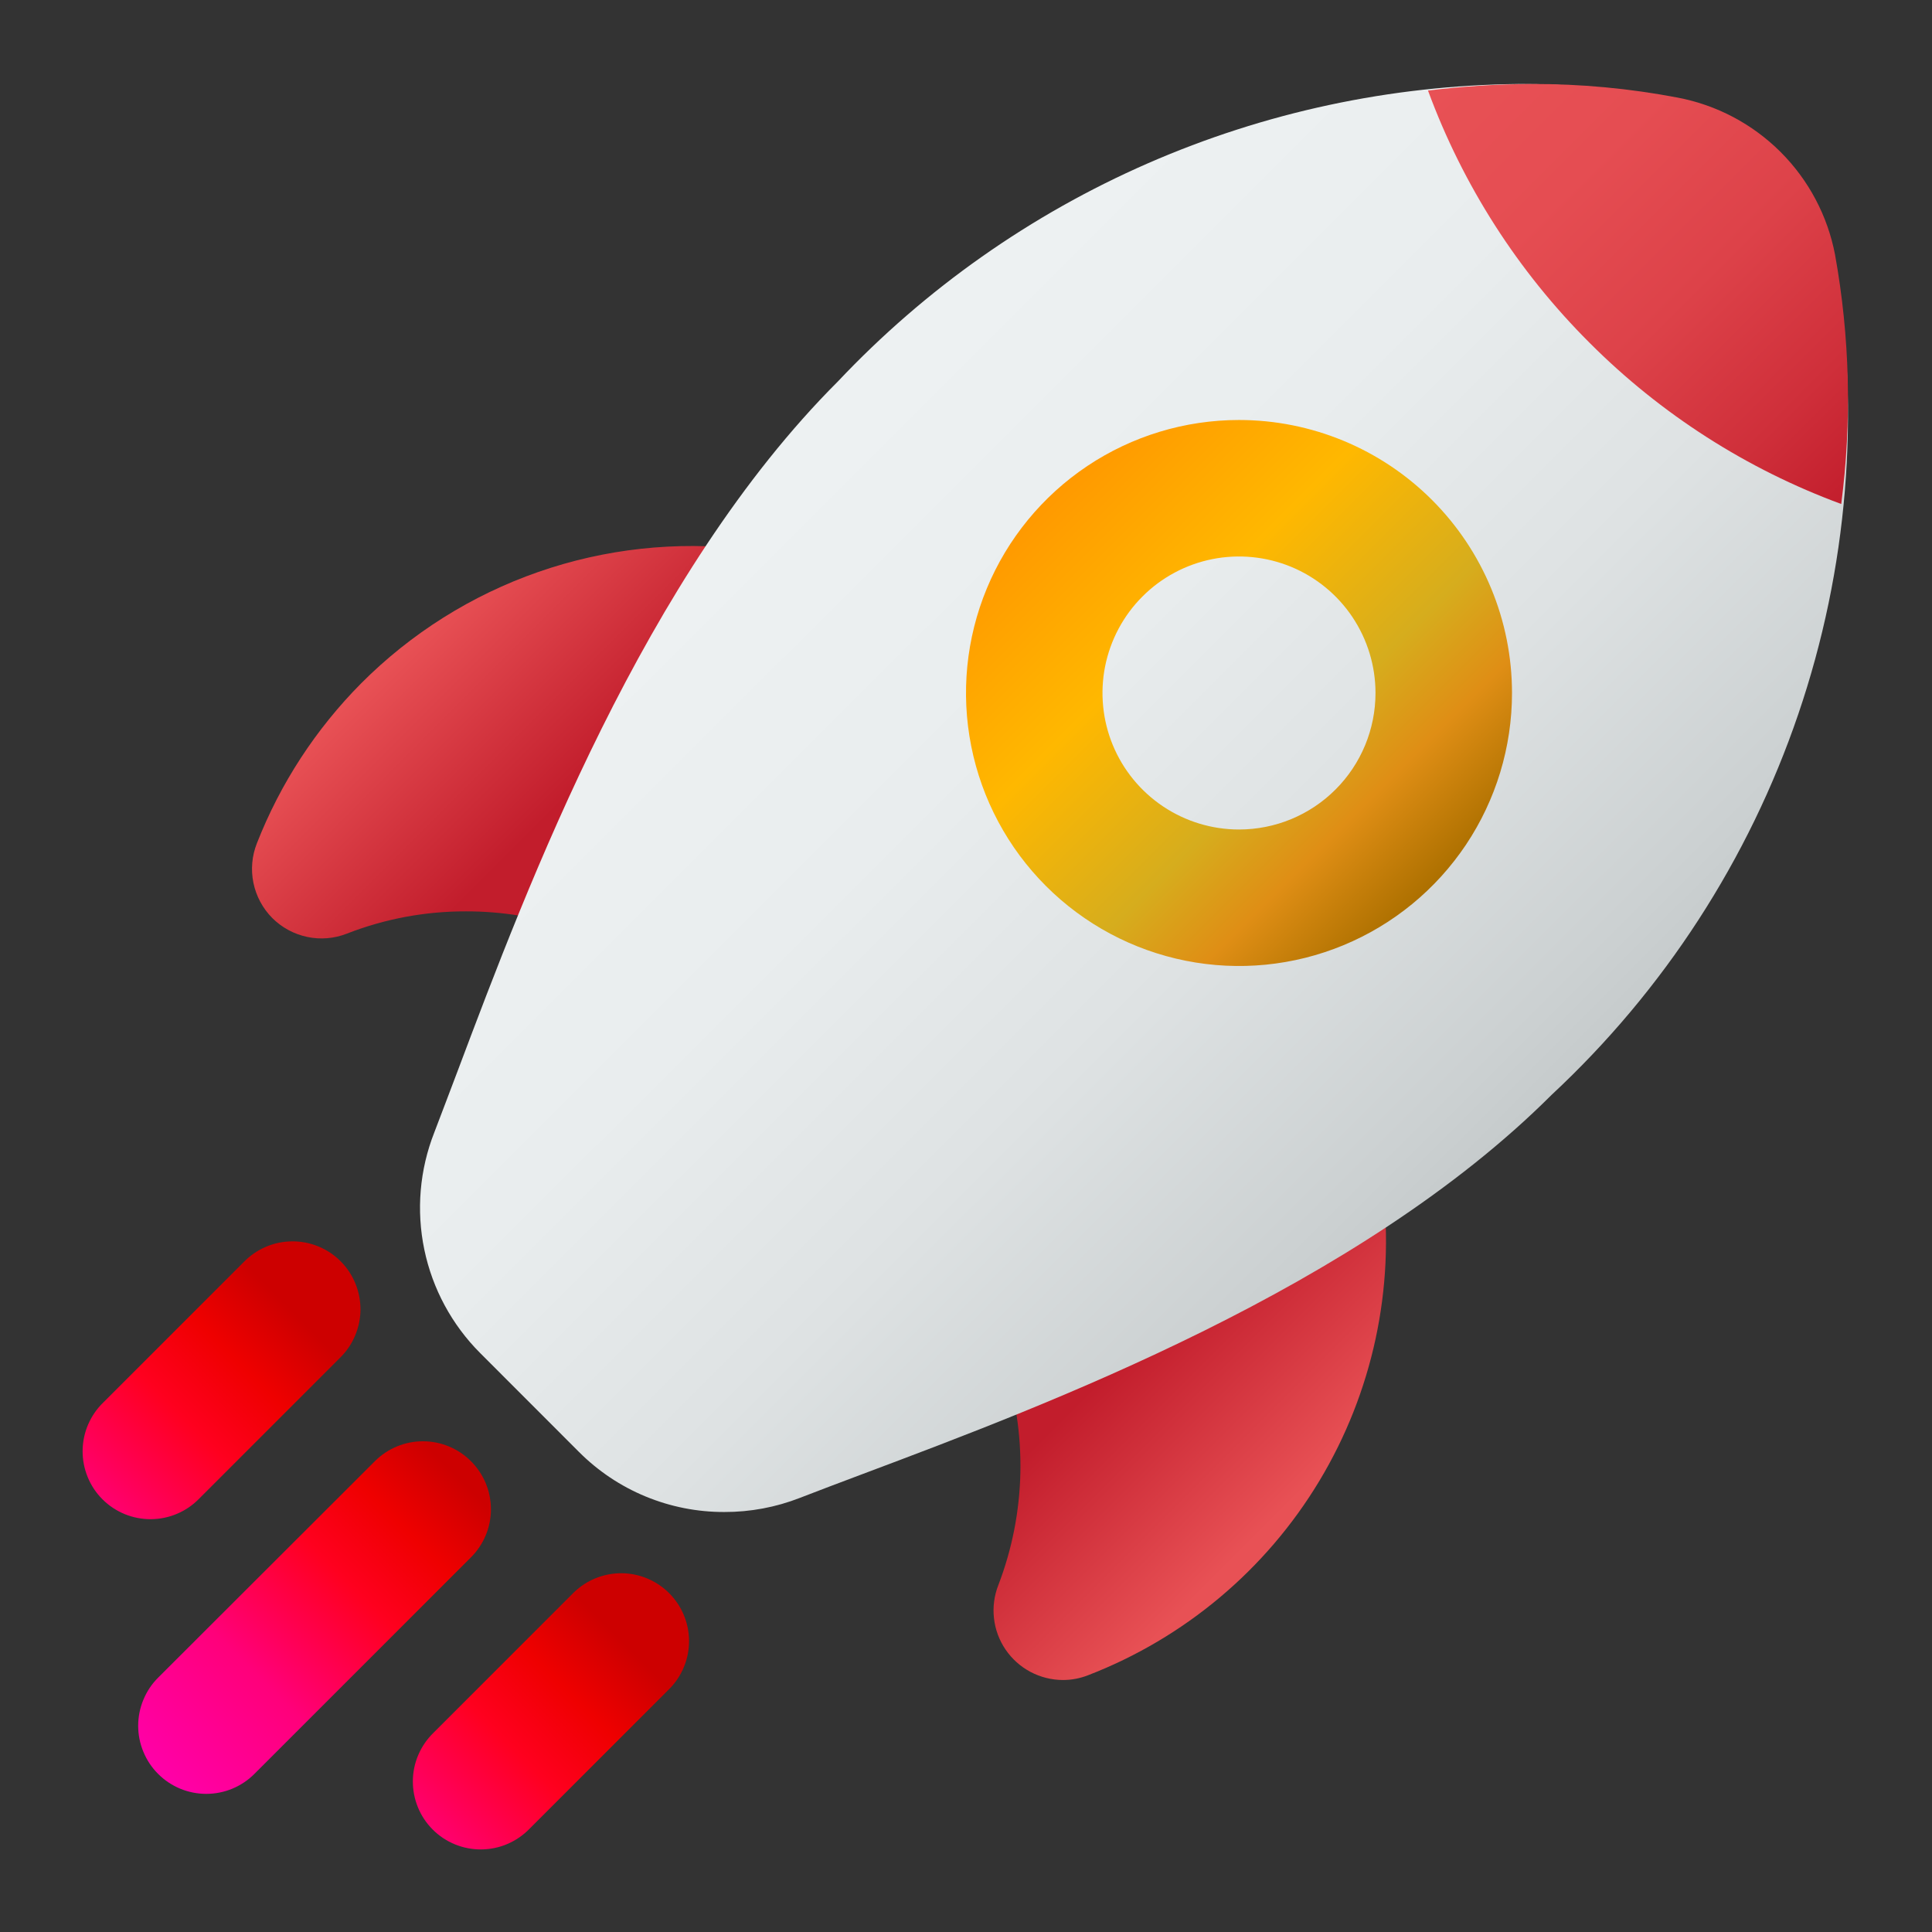
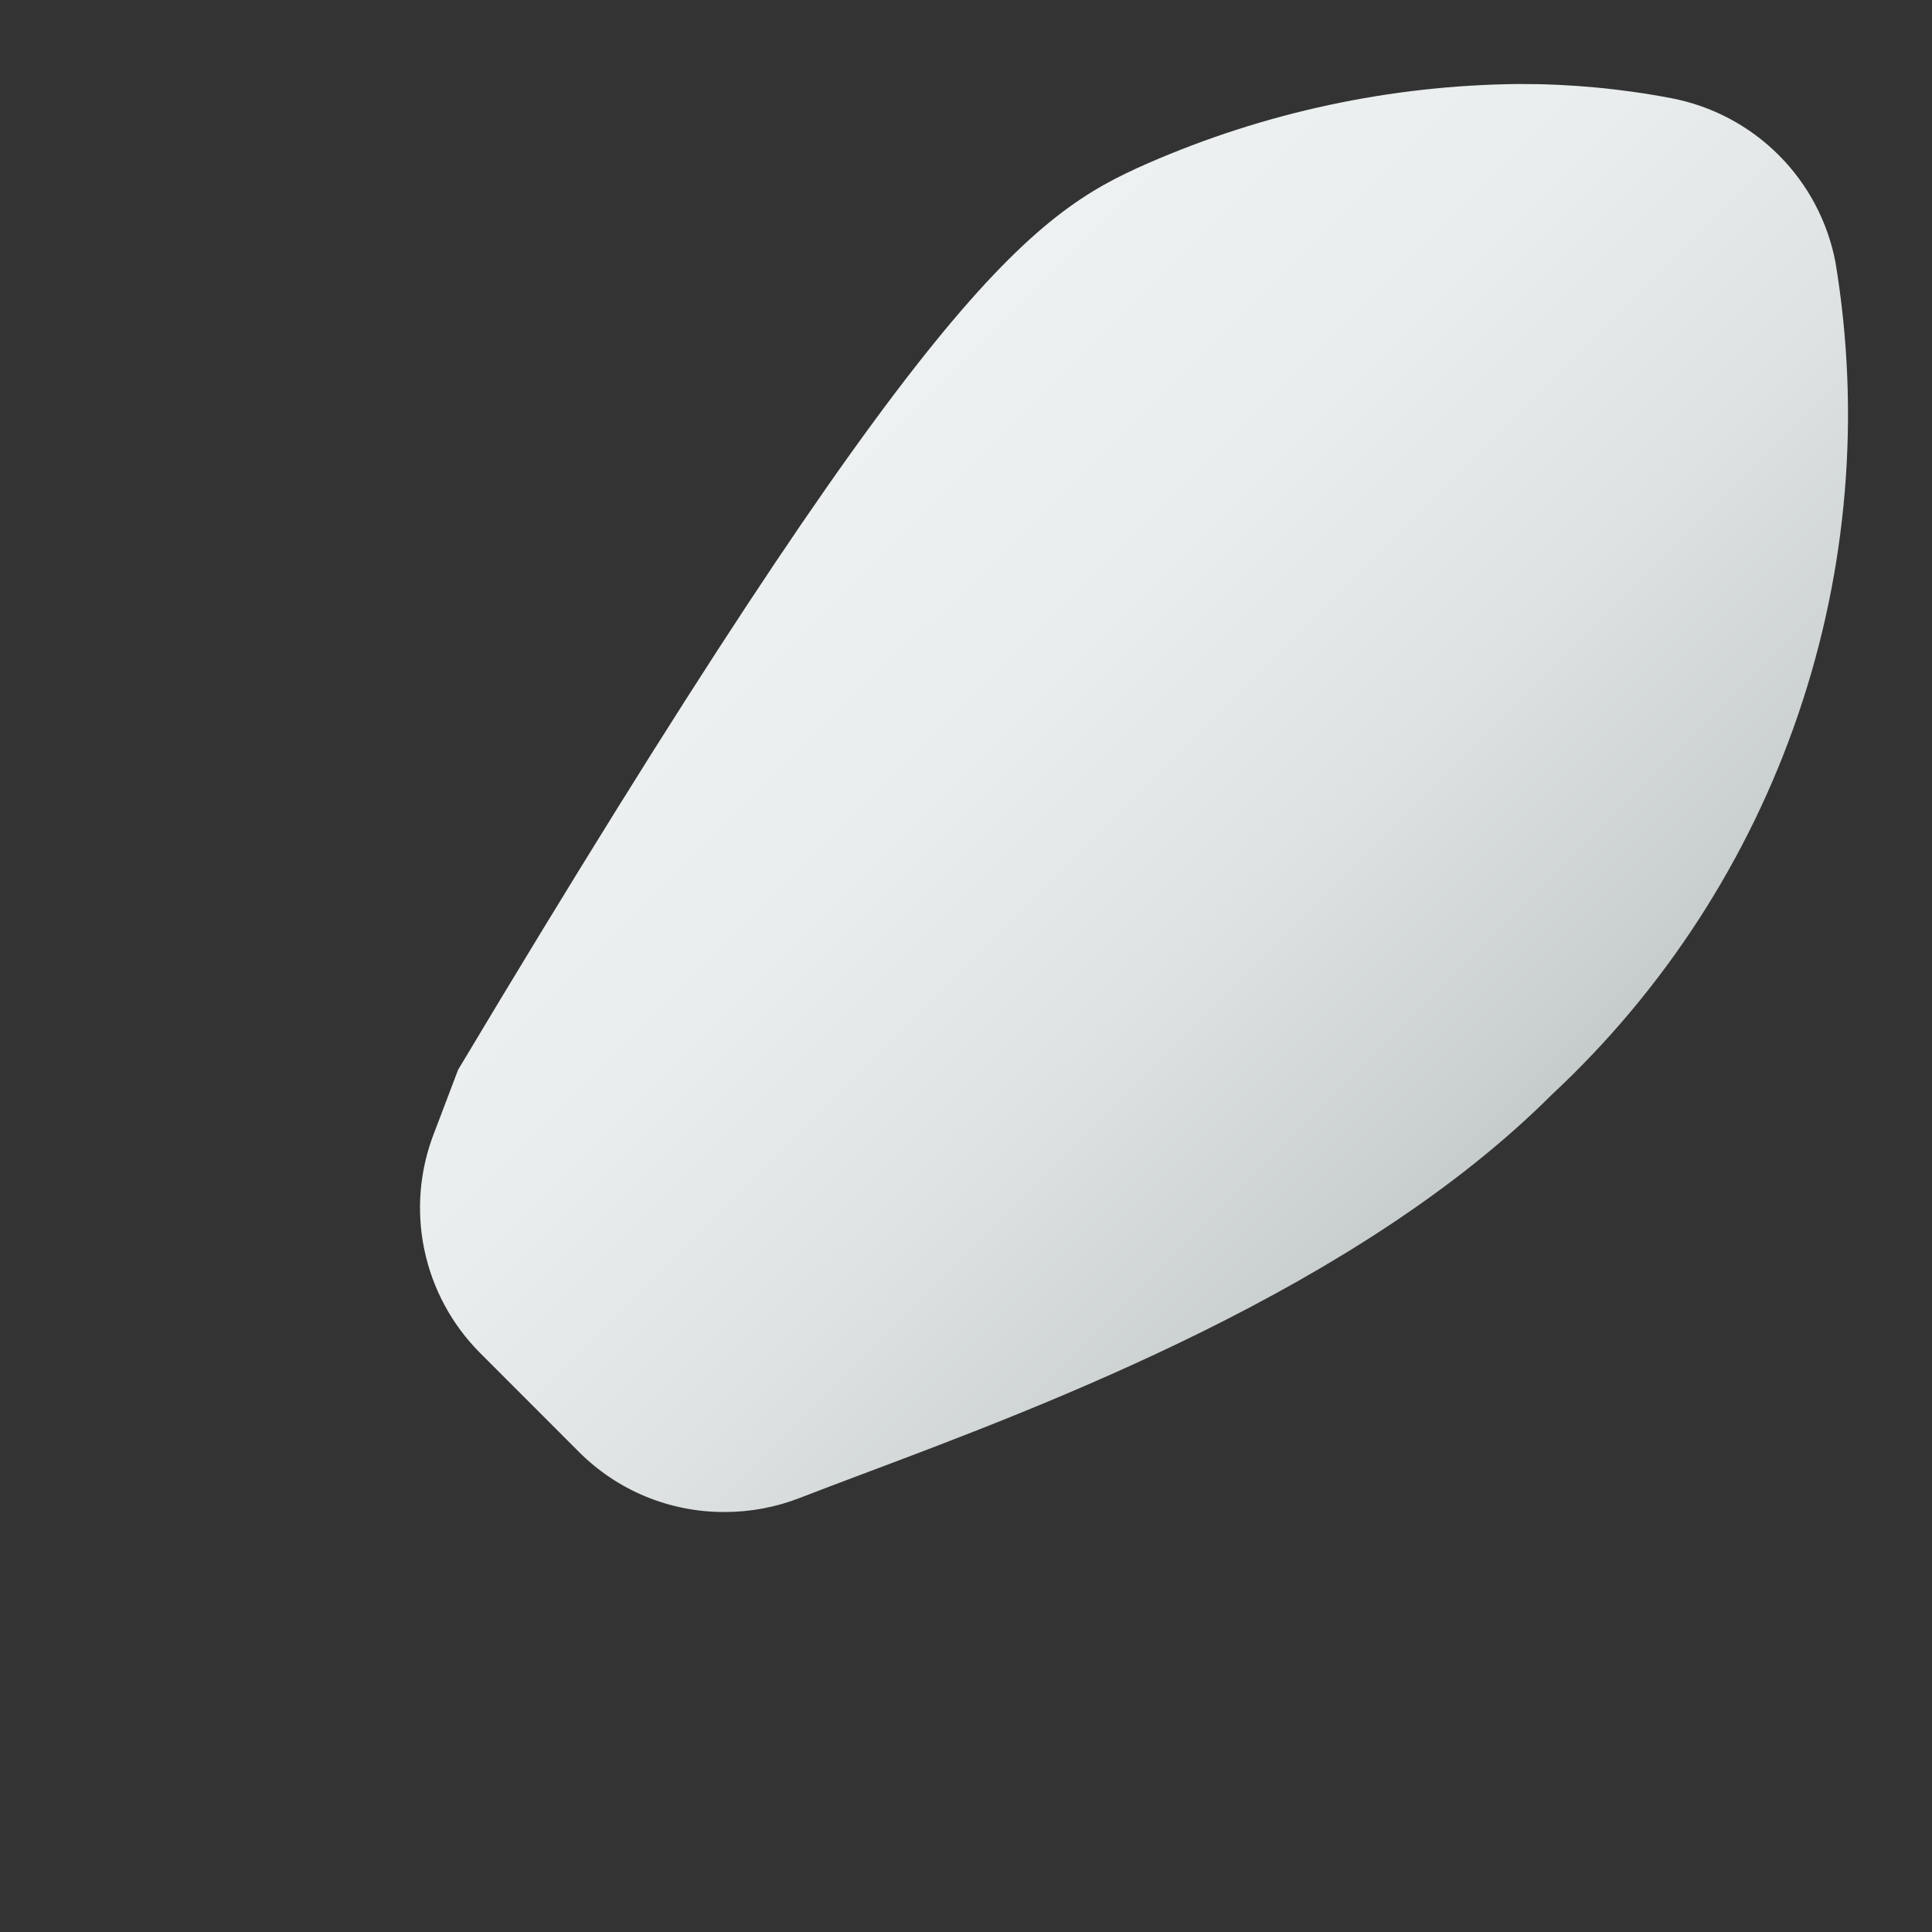
<svg xmlns="http://www.w3.org/2000/svg" width="46" height="46" viewBox="0 0 46 46" fill="none">
  <rect x="0" y="0" width="46" height="46" fill="#333333" stroke="none" />
-   <path d="M25.311 40C25.041 40 24.776 39.934 24.537 39.808C24.299 39.682 24.095 39.5 23.943 39.277C23.791 39.055 23.696 38.798 23.666 38.53C23.636 38.263 23.671 37.991 23.77 37.74C24.431 36.017 24.471 34.116 23.881 32.367L13.633 22.116C12.815 21.839 11.958 21.698 11.095 21.699C10.126 21.697 9.164 21.876 8.26 22.229C7.96 22.347 7.632 22.375 7.316 22.308C7 22.242 6.71 22.085 6.482 21.857C6.255 21.628 6.099 21.337 6.034 21.021C5.969 20.705 5.998 20.377 6.117 20.077C6.676 18.651 7.521 17.356 8.6 16.269C9.787 15.078 11.229 14.171 12.817 13.618C14.405 13.065 16.098 12.88 17.768 13.076C18.137 13.12 18.481 13.287 18.743 13.55L32.449 27.258C32.711 27.521 32.878 27.864 32.922 28.233C33.214 30.679 32.682 33.152 31.412 35.262C30.142 37.372 28.205 38.999 25.908 39.886C25.718 39.961 25.515 40 25.311 40Z" fill="url(#paint0_linear_357_86503)" />
-   <path d="M17.245 36C16.602 36.002 15.965 35.876 15.37 35.63C14.776 35.385 14.237 35.023 13.783 34.568L11.434 32.217C10.76 31.543 10.297 30.686 10.103 29.753C9.909 28.821 9.991 27.851 10.34 26.964C10.503 26.531 10.698 26.03 10.907 25.471C12.567 21.061 15.345 13.682 19.95 9.082C22.034 6.873 24.544 5.106 27.329 3.889C30.114 2.672 33.116 2.03 36.155 2C37.376 1.996 38.595 2.109 39.794 2.338C40.762 2.523 41.653 2.995 42.35 3.692C43.047 4.389 43.518 5.279 43.702 6.247C44.3 9.851 43.995 13.546 42.816 17.004C41.638 20.462 39.62 23.575 36.945 26.066C32.342 30.665 24.955 33.437 20.542 35.095C19.983 35.306 19.477 35.495 19.042 35.665C18.47 35.888 17.86 36.002 17.245 36Z" fill="url(#paint1_linear_357_86503)" />
-   <path d="M43.692 6.066C43.515 5.139 43.063 4.286 42.395 3.619C41.727 2.952 40.873 2.5 39.945 2.324C38.798 2.105 37.633 1.996 36.466 2C35.642 2.003 34.818 2.055 34 2.156C34.831 4.414 36.144 6.464 37.849 8.164C39.544 9.861 41.588 11.17 43.839 12C44.095 10.026 44.045 8.025 43.692 6.066Z" fill="url(#paint2_linear_357_86503)" />
-   <path d="M29.5 10C28.214 10 26.958 10.381 25.889 11.095C24.82 11.81 23.987 12.825 23.495 14.013C23.003 15.2 22.874 16.507 23.125 17.768C23.376 19.029 23.995 20.187 24.904 21.096C25.813 22.005 26.971 22.624 28.232 22.875C29.493 23.126 30.8 22.997 31.987 22.505C33.175 22.013 34.19 21.18 34.905 20.111C35.619 19.042 36 17.786 36 16.5C36 14.776 35.315 13.123 34.096 11.904C32.877 10.685 31.224 10 29.5 10ZM29.5 19.75C28.857 19.75 28.229 19.559 27.694 19.202C27.16 18.845 26.743 18.338 26.497 17.744C26.251 17.15 26.187 16.496 26.312 15.866C26.438 15.236 26.747 14.656 27.202 14.202C27.656 13.747 28.235 13.438 28.866 13.312C29.496 13.187 30.15 13.251 30.744 13.497C31.338 13.743 31.845 14.16 32.202 14.694C32.559 15.229 32.75 15.857 32.75 16.5C32.75 17.362 32.408 18.189 31.798 18.798C31.189 19.408 30.362 19.75 29.5 19.75Z" fill="url(#paint3_linear_357_86503)" />
-   <path fill-rule="evenodd" clip-rule="evenodd" d="M4.746 35.678L8.089 32.335C8.243 32.186 8.367 32.008 8.451 31.81C8.536 31.613 8.581 31.401 8.583 31.186C8.584 30.972 8.544 30.759 8.462 30.56C8.381 30.361 8.261 30.181 8.109 30.029C7.957 29.877 7.777 29.757 7.578 29.676C7.38 29.595 7.167 29.554 6.952 29.556C6.737 29.558 6.525 29.602 6.328 29.687C6.131 29.772 5.952 29.895 5.803 30.049L2.46 33.392C2.306 33.541 2.183 33.72 2.098 33.917C2.013 34.114 1.969 34.326 1.967 34.541C1.965 34.755 2.006 34.968 2.087 35.167C2.168 35.366 2.288 35.546 2.44 35.698C2.592 35.85 2.773 35.97 2.971 36.051C3.17 36.132 3.383 36.173 3.597 36.171C3.812 36.169 4.024 36.125 4.221 36.04C4.419 35.956 4.597 35.832 4.746 35.678ZM11.212 34.789C10.909 34.486 10.498 34.316 10.069 34.316C9.641 34.316 9.23 34.486 8.927 34.789L3.765 39.944C3.614 40.094 3.495 40.273 3.414 40.47C3.332 40.666 3.29 40.877 3.29 41.09C3.29 41.303 3.332 41.514 3.414 41.71C3.495 41.907 3.614 42.086 3.765 42.236C3.915 42.387 4.094 42.506 4.291 42.588C4.487 42.669 4.698 42.711 4.911 42.711C5.124 42.711 5.335 42.669 5.531 42.588C5.728 42.506 5.907 42.387 6.057 42.236L11.212 37.081C11.363 36.931 11.483 36.752 11.565 36.556C11.647 36.359 11.689 36.148 11.689 35.935C11.689 35.722 11.647 35.511 11.565 35.314C11.483 35.118 11.363 34.939 11.212 34.789ZM10.323 41.255L13.666 37.912C13.971 37.618 14.379 37.455 14.803 37.458C15.227 37.462 15.632 37.632 15.932 37.932C16.232 38.231 16.402 38.637 16.406 39.061C16.409 39.485 16.246 39.893 15.952 40.198L12.609 43.541C12.46 43.695 12.281 43.818 12.084 43.903C11.887 43.988 11.675 44.032 11.46 44.034C11.245 44.036 11.033 43.995 10.834 43.914C10.635 43.833 10.455 43.713 10.303 43.561C10.151 43.409 10.031 43.229 9.95 43.03C9.869 42.831 9.828 42.618 9.83 42.404C9.831 42.189 9.876 41.977 9.961 41.78C10.046 41.583 10.169 41.404 10.323 41.255Z" fill="url(#paint4_linear_357_86503)" />
+   <path d="M17.245 36C16.602 36.002 15.965 35.876 15.37 35.63C14.776 35.385 14.237 35.023 13.783 34.568L11.434 32.217C10.76 31.543 10.297 30.686 10.103 29.753C9.909 28.821 9.991 27.851 10.34 26.964C10.503 26.531 10.698 26.03 10.907 25.471C22.034 6.873 24.544 5.106 27.329 3.889C30.114 2.672 33.116 2.03 36.155 2C37.376 1.996 38.595 2.109 39.794 2.338C40.762 2.523 41.653 2.995 42.35 3.692C43.047 4.389 43.518 5.279 43.702 6.247C44.3 9.851 43.995 13.546 42.816 17.004C41.638 20.462 39.62 23.575 36.945 26.066C32.342 30.665 24.955 33.437 20.542 35.095C19.983 35.306 19.477 35.495 19.042 35.665C18.47 35.888 17.86 36.002 17.245 36Z" fill="url(#paint1_linear_357_86503)" />
  <defs>
    <linearGradient id="paint0_linear_357_86503" x1="9.96" y1="15.053" x2="30.712" y2="35.8" gradientUnits="userSpaceOnUse">
      <stop stop-color="#E85155" />
      <stop offset="0.18" stop-color="#C21D2C" />
      <stop offset="0.82" stop-color="#C21D2C" />
      <stop offset="1" stop-color="#E85155" />
    </linearGradient>
    <linearGradient id="paint1_linear_357_86503" x1="19.608" y1="10.683" x2="35.917" y2="27.011" gradientUnits="userSpaceOnUse">
      <stop stop-color="#EDF1F2" />
      <stop offset="0.329" stop-color="#E9EDEE" />
      <stop offset="0.637" stop-color="#DEE2E3" />
      <stop offset="0.937" stop-color="#CBD0D1" />
      <stop offset="1" stop-color="#C6CBCC" />
    </linearGradient>
    <linearGradient id="paint2_linear_357_86503" x1="35.146" y1="0.918" x2="45.132" y2="10.917" gradientUnits="userSpaceOnUse">
      <stop stop-color="#E85155" />
      <stop offset="0.287" stop-color="#E54D52" />
      <stop offset="0.556" stop-color="#DD4249" />
      <stop offset="0.817" stop-color="#CF2F3A" />
      <stop offset="1" stop-color="#C21D2C" />
    </linearGradient>
    <linearGradient id="paint3_linear_357_86503" x1="24.904" y1="11.905" x2="34.096" y2="21.096" gradientUnits="userSpaceOnUse">
      <stop stop-color="#FF9900" />
      <stop offset="0.329" stop-color="#FFB800" />
      <stop offset="0.637" stop-color="#D6AD1D" />
      <stop offset="0.807" stop-color="#DF8E15" />
      <stop offset="1" stop-color="#AD7000" />
    </linearGradient>
    <linearGradient id="paint4_linear_357_86503" x1="7.707" y1="46.156" x2="14.806" y2="39.058" gradientUnits="userSpaceOnUse">
      <stop stop-color="#FF00A8" />
      <stop offset="0.329" stop-color="#FF007A" />
      <stop offset="0.637" stop-color="#FF001F" />
      <stop offset="0.823" stop-color="#EF0000" />
      <stop offset="1" stop-color="#CD0000" />
    </linearGradient>
  </defs>
</svg>